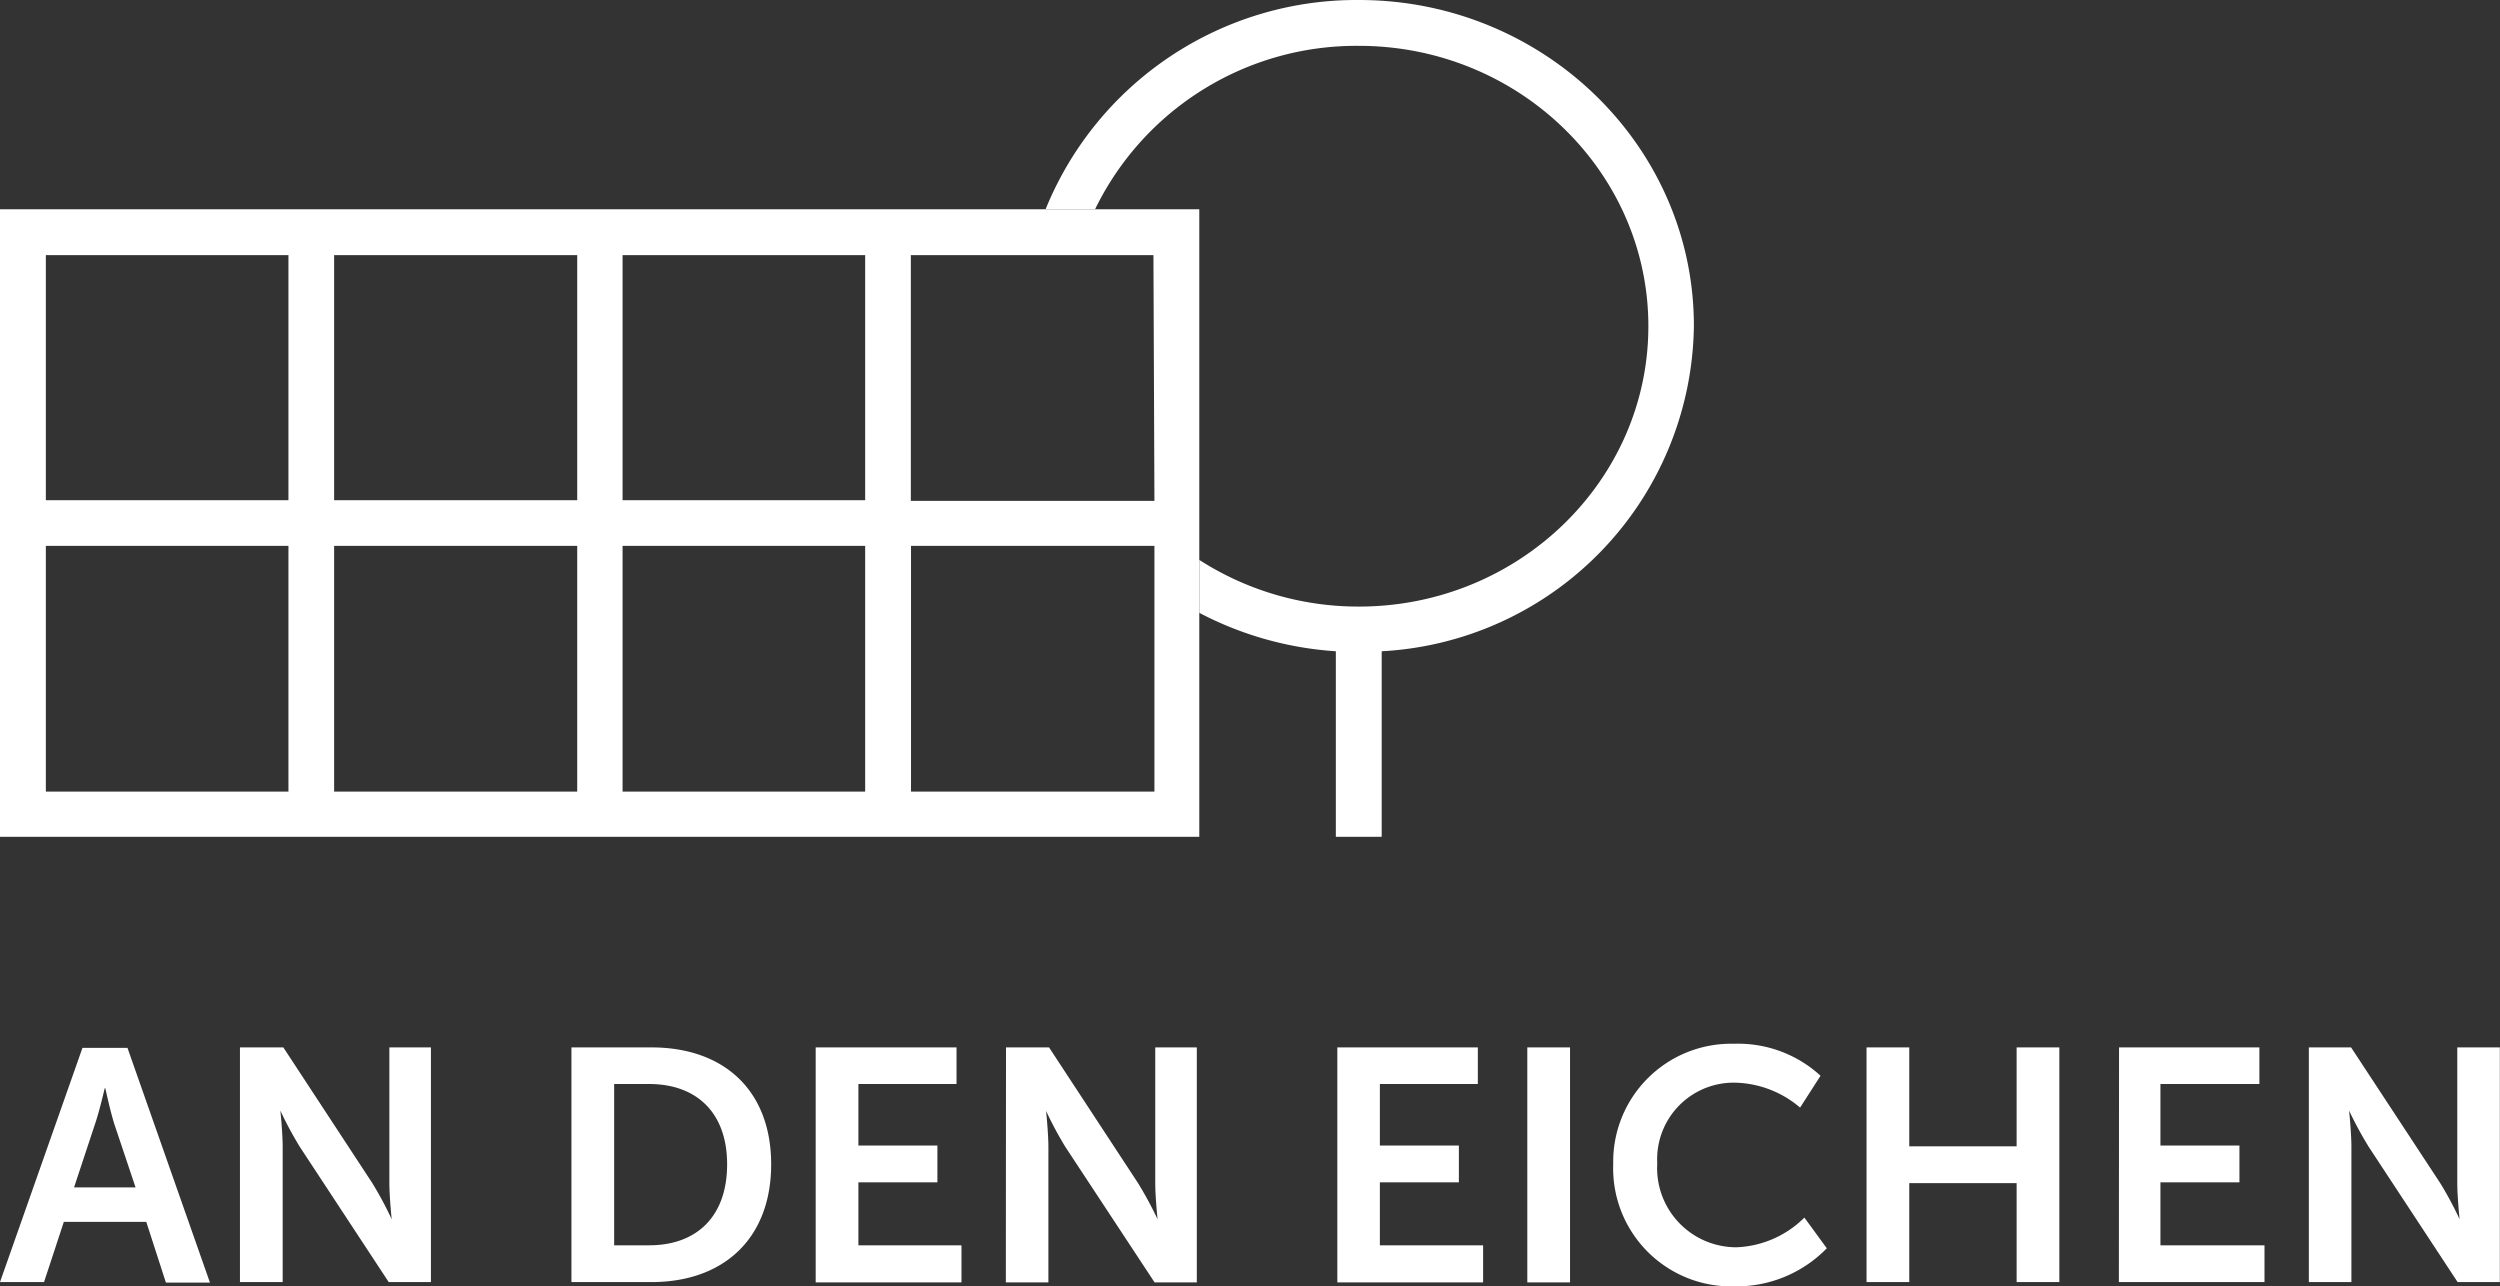
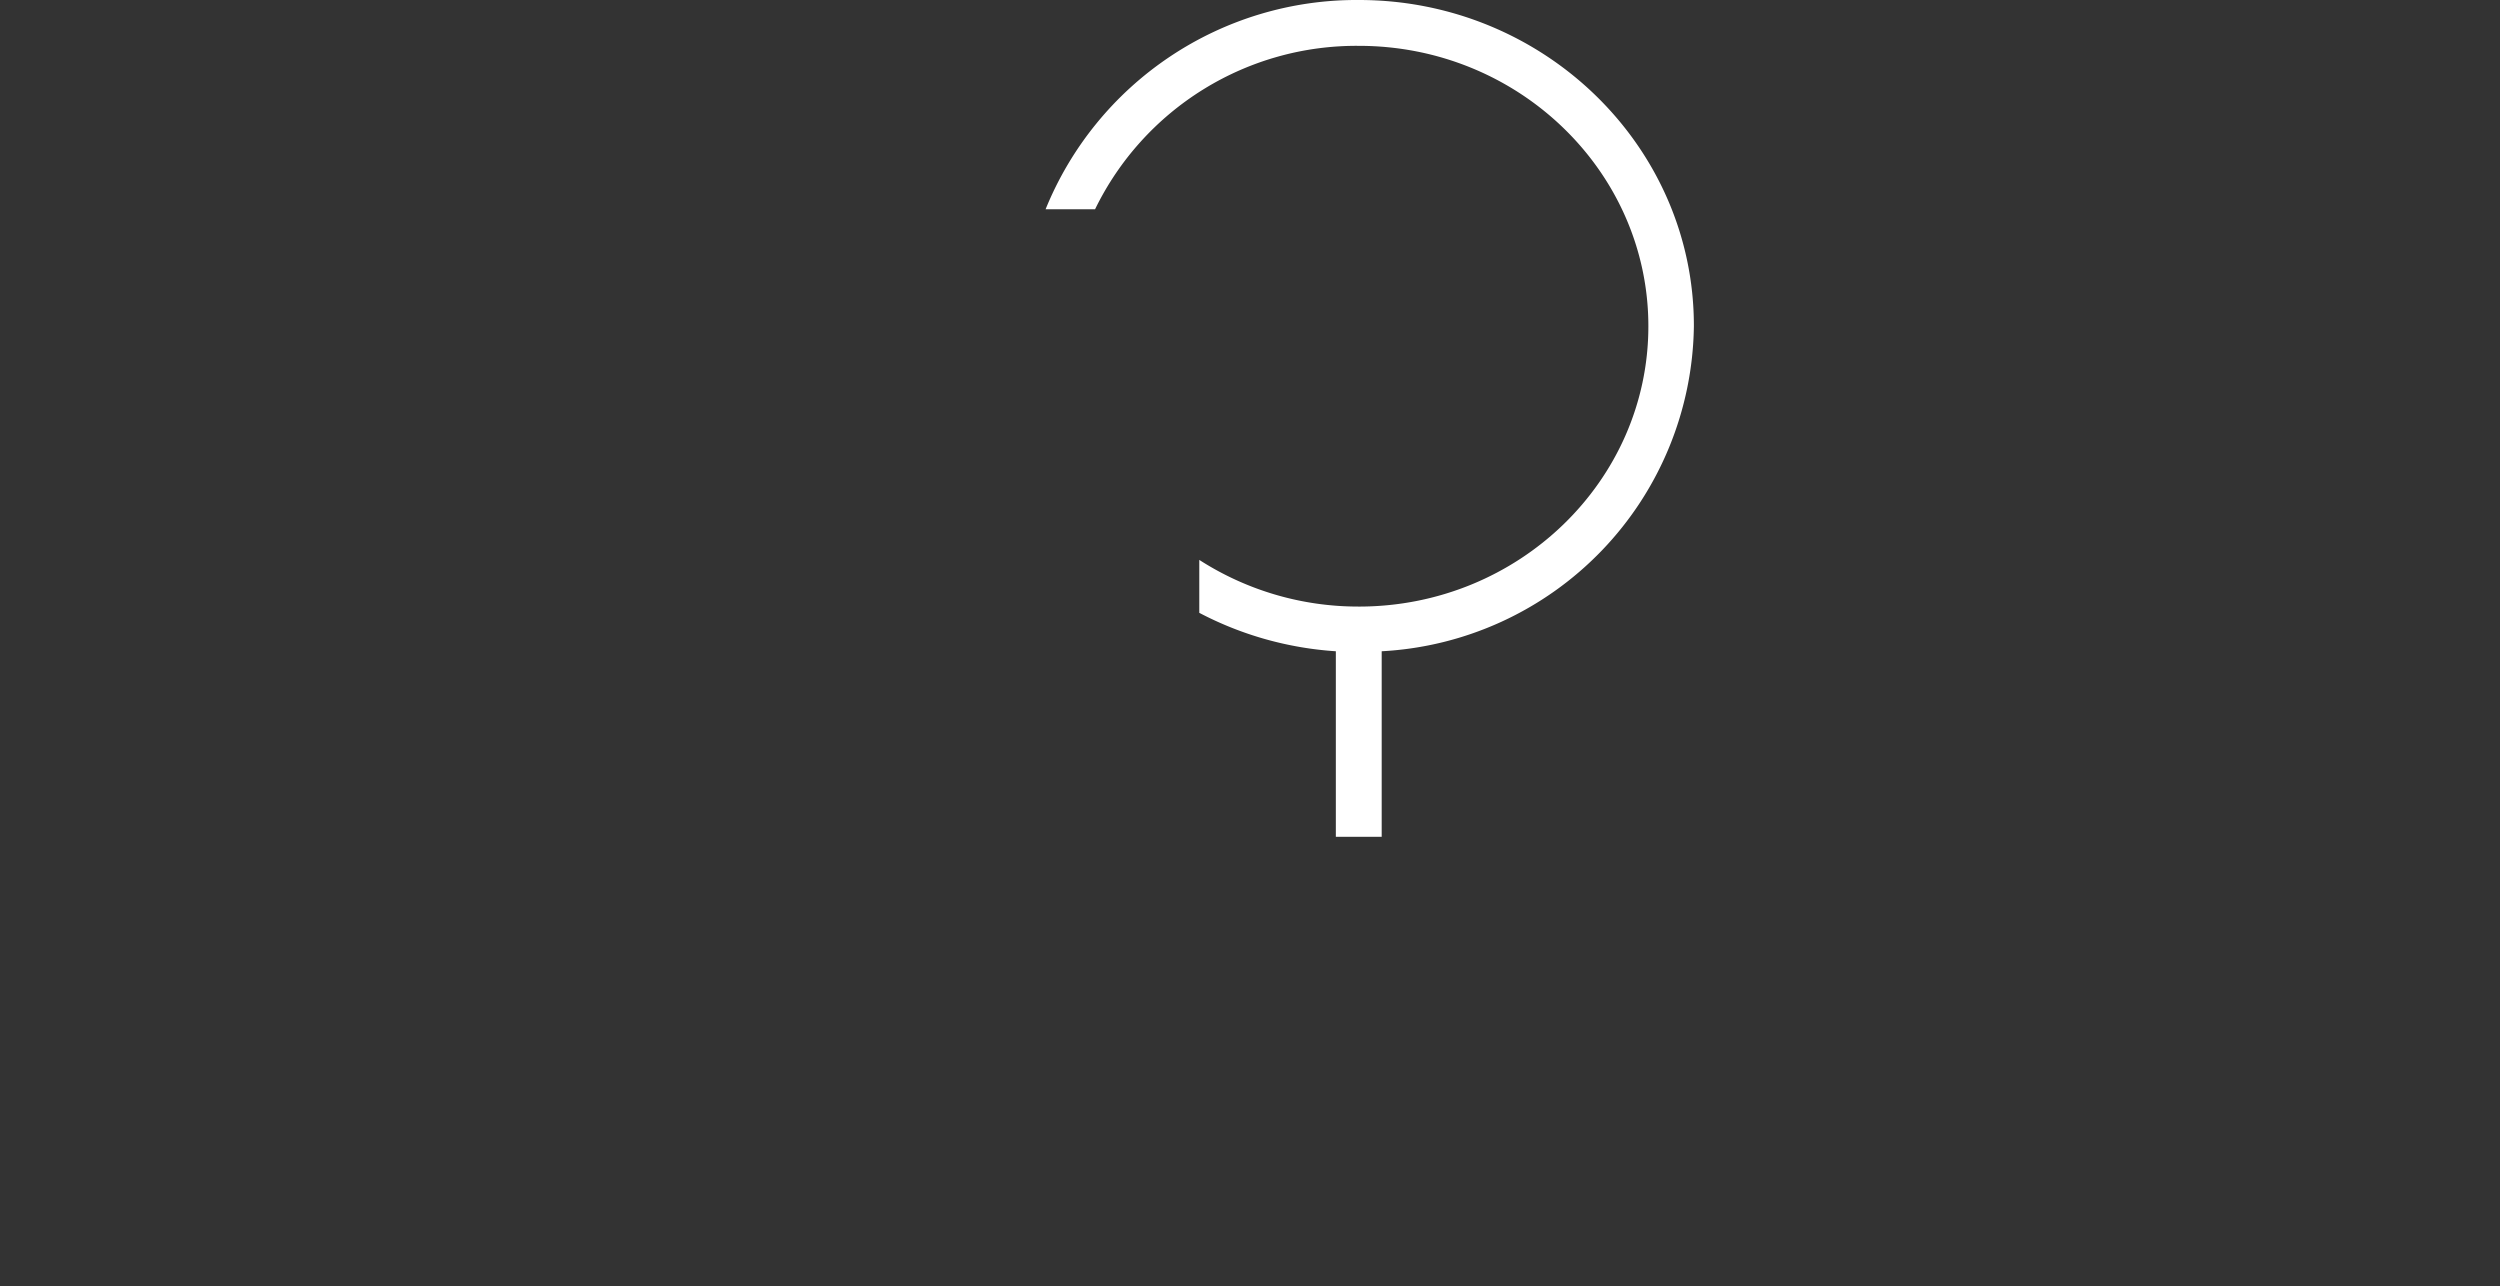
<svg xmlns="http://www.w3.org/2000/svg" id="Ebene_1" data-name="Ebene 1" viewBox="0 0 151.59 77.98">
  <rect x="0" y="0" width="151.59" height="77.98" fill="#333333" stroke="none" />
-   <path d="M140,77.74h2.58v-8.2c0-.84-.14-2.2-.14-2.2h0a22.48,22.48,0,0,0,1.19,2.2l5.39,8.2h2.56V63.51H149v8.22c0,.84.14,2.2.14,2.2h0a21.52,21.52,0,0,0-1.18-2.2l-5.4-8.22H140Zm-11.52,0h8.83V75.51H131V71.69h4.79V69.46H131V65.73H137V63.51h-8.51Zm-15.3,0h2.59v-6h6.51v6h2.59V63.51h-2.59v6h-6.51v-6h-2.59ZM97.82,70.56A7.16,7.16,0,0,0,105.18,78a7.64,7.64,0,0,0,5.59-2.31l-1.36-1.86a6.16,6.16,0,0,1-4.13,1.8,4.8,4.8,0,0,1-4.79-5.09,4.64,4.64,0,0,1,4.77-4.89,6.28,6.28,0,0,1,3.89,1.51l1.24-1.93a7.39,7.39,0,0,0-5.25-1.94,7.15,7.15,0,0,0-7.32,7.29m-5.21,7.18H95.2V63.51H92.61Zm-11.52,0h8.84V75.51H83.67V71.69h4.79V69.46H83.67V65.73h5.94V63.51H81.09Zm-20.1,0h2.58v-8.2c0-.84-.14-2.2-.14-2.2h0a21.52,21.52,0,0,0,1.18,2.2l5.4,8.2h2.56V63.51H70.05v8.22c0,.84.14,2.2.14,2.2h0A22.48,22.48,0,0,0,69,71.73l-5.39-8.22H61Zm-11.53,0H58.3V75.51H52.05V71.69h4.79V69.46H52.05V65.73H58V63.51H49.46ZM37.24,75.51V65.73h2.12c2.85,0,4.73,1.71,4.73,4.87s-1.84,4.91-4.73,4.91Zm-2.59,2.23H39.5c4.39,0,7.26-2.65,7.26-7.14s-2.87-7.09-7.26-7.09H34.65Zm-20.1,0h2.59v-8.2c0-.84-.14-2.2-.14-2.2h0a21.52,21.52,0,0,0,1.18,2.2l5.39,8.2h2.56V63.51H23.61v8.22c0,.84.14,2.2.14,2.2h0a21.52,21.52,0,0,0-1.18-2.2l-5.39-8.22H14.55ZM6.39,66s.3,1.41.56,2.21L8.22,72H4.49l1.26-3.81c.28-.8.6-2.21.6-2.21Zm3.67,11.77h2.67l-5-14.23H5L0,77.74H2.67l1.2-3.65h5Z" fill="#fff" />
-   <path d="M55.24,33.1H70V48H55.24Zm-52.46,0H17.49V48H2.78Zm14.71-2.77H2.78V15.47H17.49ZM37.75,15.47H52.46V30.33H37.75Zm0,17.63H52.46V48H37.75ZM20.26,15.47H35V30.33H20.26ZM35,48H20.26V33.1H35Zm35-17.63H55.23V15.47H69.94ZM0,50.74H72.72V12.69H0Z" fill="#fff" />
  <path d="M82.4,0a20.35,20.35,0,0,0-19,12.69h3a17.62,17.62,0,0,1,16-9.91c9.67,0,17.55,7.62,17.55,17s-7.88,17-17.55,17a17.81,17.81,0,0,1-9.68-2.83v3.21A20.7,20.7,0,0,0,81,39.49V50.74h2.78V39.49a20,20,0,0,0,18.93-19.72C102.72,8.87,93.61,0,82.4,0" fill="#fff" />
</svg>